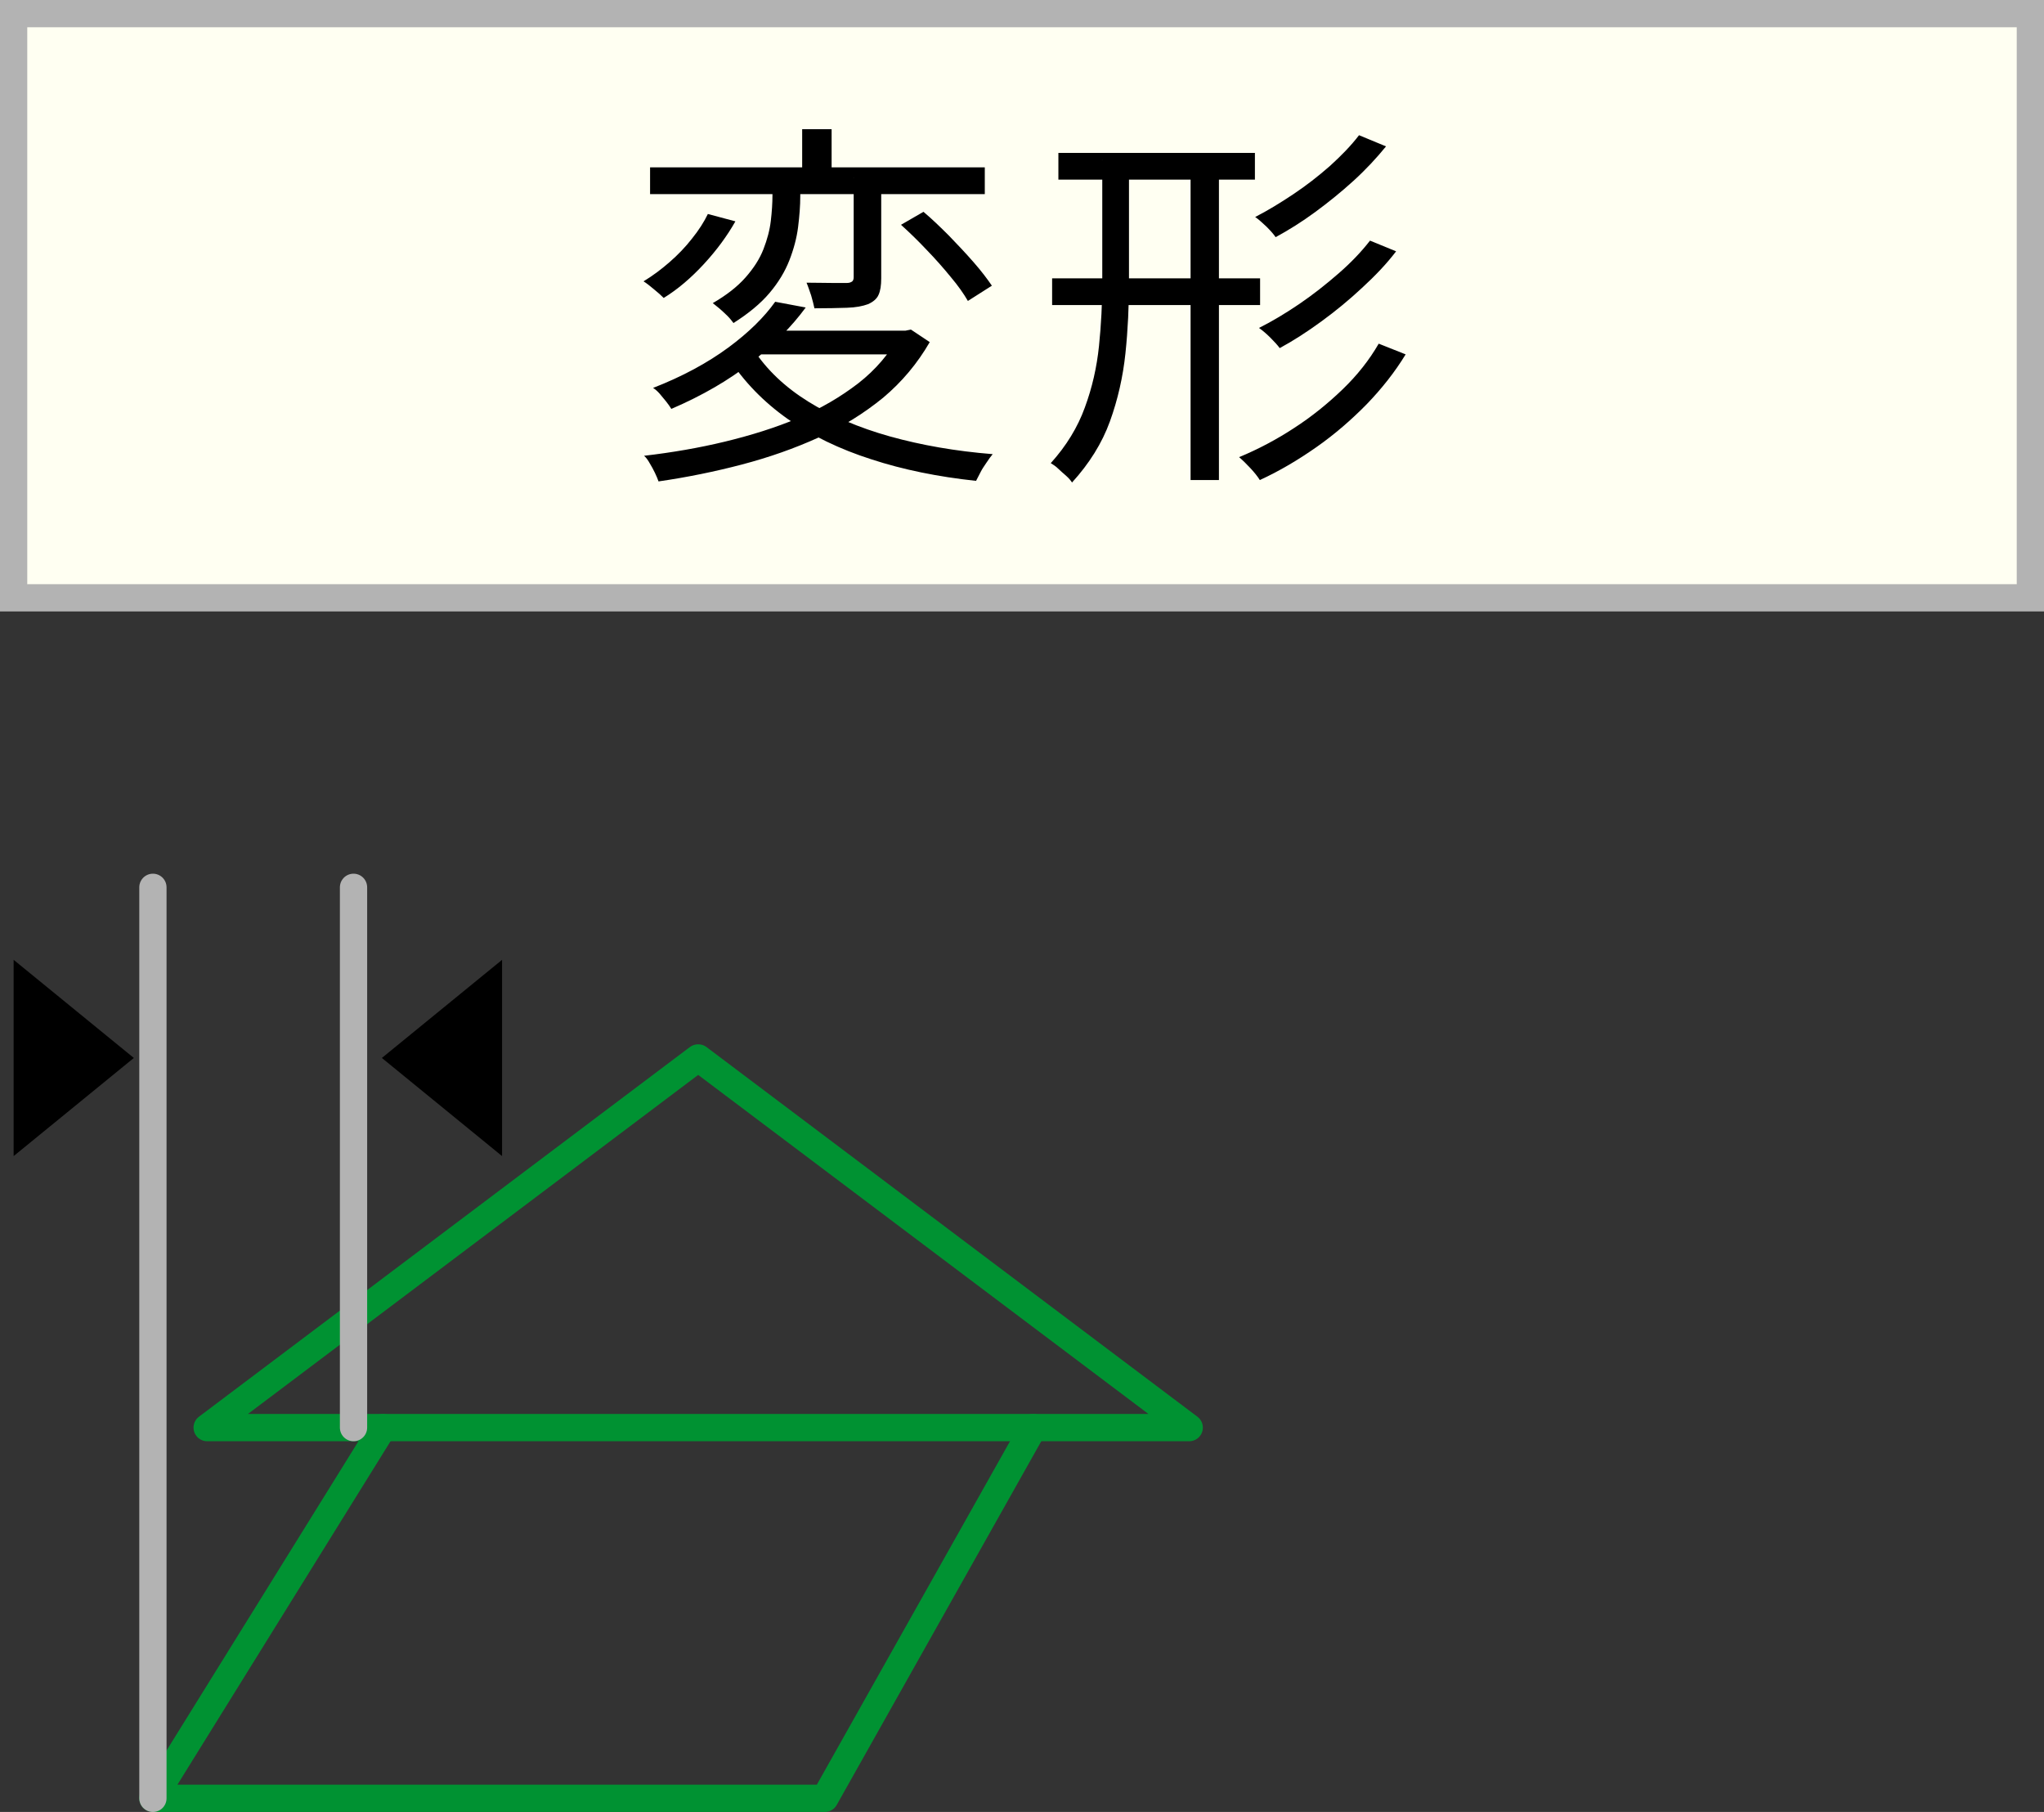
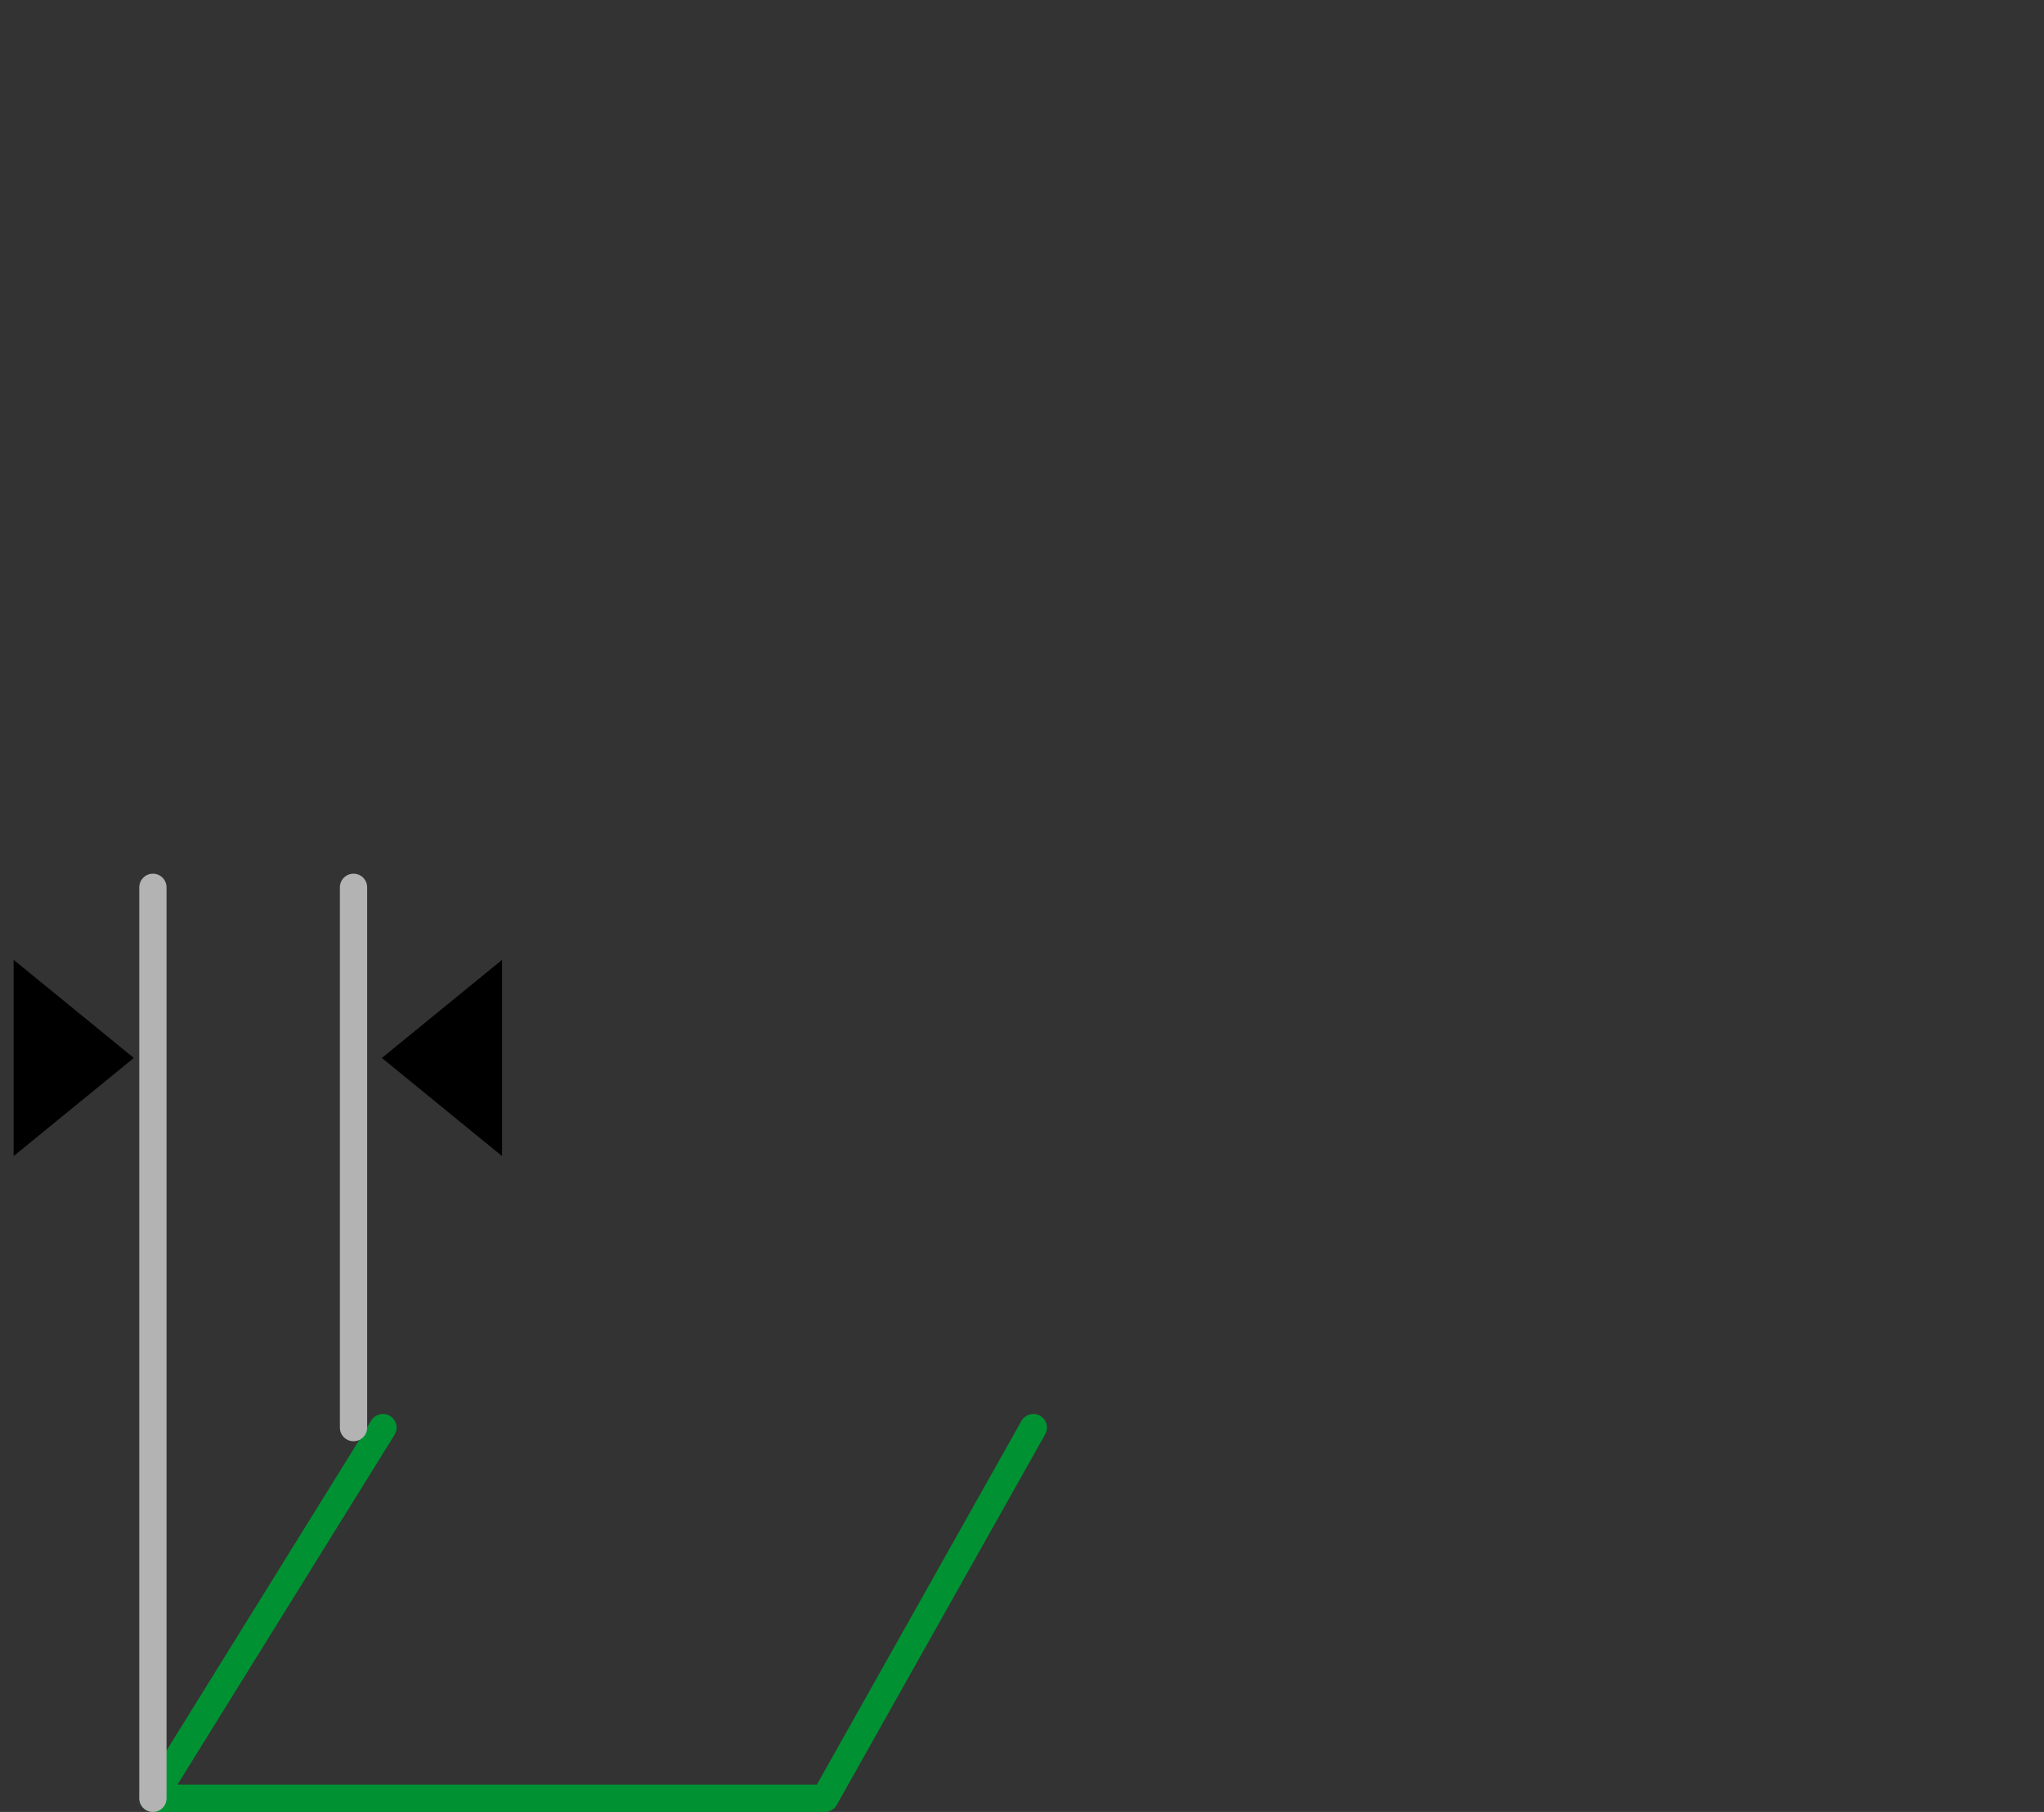
<svg xmlns="http://www.w3.org/2000/svg" id="_レイヤー_1" viewBox="0 0 74.99 66.47">
  <rect x="0" y="0" width="74.99" height="66.47" fill="#333333" stroke="none" />
  <defs>
    <style>.cls-1,.cls-2{stroke:#b3b3b3;}.cls-1,.cls-3{fill:none;stroke-linecap:round;stroke-linejoin:round;}.cls-2{fill:#fffff2;stroke-miterlimit:10;}.cls-3{stroke:#009232;}</style>
  </defs>
-   <rect class="cls-2" x=".5" y=".5" width="73.99" height="21.43" />
-   <path d="M25.97,7.85l1.01.27c-.3.53-.68,1.05-1.15,1.56s-.96.93-1.48,1.25c-.09-.09-.21-.2-.36-.32-.14-.12-.27-.22-.38-.29.33-.2.64-.43.95-.7.31-.27.59-.56.83-.87.25-.31.44-.61.58-.9ZM32.98,12.13h.24l.2-.04.69.46c-.45.78-1.02,1.46-1.71,2.04-.7.57-1.48,1.06-2.37,1.46-.88.4-1.82.73-2.81.99-.99.26-2.02.47-3.06.62-.03-.08-.07-.19-.13-.31s-.12-.24-.19-.35c-.06-.11-.13-.21-.21-.28,1.03-.12,2.02-.29,2.97-.52s1.85-.51,2.68-.86c.83-.35,1.56-.78,2.21-1.28.64-.5,1.14-1.09,1.5-1.75v-.18ZM23.85,6.14h12.28v.98h-12.28v-.98ZM28.44,11.07l1.12.21c-.52.71-1.19,1.38-2,2.02-.81.64-1.79,1.21-2.93,1.7-.05-.08-.11-.17-.19-.27-.08-.1-.16-.19-.24-.29-.08-.09-.16-.16-.24-.21,1.08-.42,2-.92,2.76-1.48s1.33-1.13,1.72-1.68ZM28.37,6.42h.99v.78c0,.35-.03.73-.08,1.13-.05.4-.16.81-.32,1.22-.16.41-.4.81-.73,1.2-.33.39-.77.75-1.32,1.1-.06-.08-.13-.17-.22-.26-.09-.09-.18-.17-.28-.26-.1-.08-.18-.15-.26-.21.5-.29.9-.6,1.2-.94s.52-.68.66-1.04c.14-.36.23-.7.27-1.04.04-.34.06-.65.06-.94v-.76ZM27.63,12.8c.49.76,1.17,1.4,2.02,1.93.85.53,1.86.96,3,1.28,1.15.32,2.4.54,3.77.65-.07.08-.14.18-.22.3s-.16.23-.22.35c-.06.12-.12.23-.17.33-1.4-.15-2.68-.41-3.84-.79-1.16-.37-2.19-.87-3.07-1.48-.88-.62-1.61-1.37-2.18-2.25l.91-.32ZM28.04,12.13h5.22v.87h-5.99l.77-.87ZM29.43,4.74h1.08v1.79h-1.08v-1.79ZM31.31,6.53h1.02v3.68c0,.26-.03.46-.1.61-.06.14-.2.26-.39.34-.19.07-.44.12-.77.13-.33.01-.72.02-1.19.02-.03-.14-.07-.3-.12-.47-.06-.17-.11-.33-.17-.47.34,0,.66.01.94.01h.55c.09,0,.15-.03.19-.06.03-.03.05-.08.05-.15v-3.65ZM33.05,8.25l.83-.48c.31.26.62.56.94.88.32.33.62.65.9.97s.5.61.67.86l-.88.56c-.15-.26-.36-.56-.63-.88-.27-.33-.56-.66-.88-.99-.32-.34-.63-.64-.94-.92Z" />
-   <path d="M40.43,5.86h.99v4.49c0,.88-.04,1.75-.13,2.61-.09.86-.28,1.7-.57,2.5-.29.8-.76,1.55-1.39,2.24-.05-.08-.12-.16-.22-.25-.1-.09-.2-.17-.29-.26s-.19-.15-.27-.2c.57-.63.99-1.32,1.25-2.04.27-.73.44-1.48.52-2.26.08-.78.12-1.56.12-2.35v-4.49ZM38.6,10.21h7.63v.98h-7.63v-.98ZM38.83,5.61h7.21v.98h-7.21v-.98ZM43.68,5.86h1.04v11.75h-1.04V5.86ZM50.59,12.61l.98.39c-.39.64-.87,1.25-1.43,1.83-.56.57-1.17,1.1-1.84,1.57-.67.47-1.36.88-2.08,1.21-.08-.13-.2-.28-.34-.43s-.28-.29-.42-.41c.7-.29,1.38-.65,2.02-1.07.65-.42,1.24-.9,1.78-1.42.54-.52.98-1.08,1.32-1.67ZM49.86,4.96l.99.41c-.35.43-.74.85-1.19,1.26-.45.41-.92.79-1.41,1.15-.49.36-.97.66-1.45.92-.08-.12-.2-.25-.34-.39-.15-.14-.28-.26-.41-.35.45-.23.91-.51,1.39-.83s.93-.67,1.35-1.04c.42-.38.78-.75,1.07-1.13ZM50.27,8.83l.95.39c-.35.46-.77.9-1.25,1.34-.47.44-.97.85-1.49,1.23-.52.38-1.03.71-1.53.98-.08-.11-.2-.24-.34-.38-.14-.14-.28-.26-.42-.36.48-.24.98-.54,1.48-.88s.98-.72,1.44-1.12.84-.8,1.15-1.2Z" />
-   <polygon class="cls-3" points="25.62 38.81 25.62 38.81 25.61 38.81 25.61 38.81 25.61 38.81 7.6 52.37 25.61 52.37 25.62 52.37 43.63 52.37 25.62 38.81" />
  <polyline class="cls-3" points="14.05 52.37 5.61 65.97 30.26 65.97 37.91 52.37" />
  <line class="cls-1" x1="5.61" y1="65.97" x2="5.61" y2="32.55" />
  <line class="cls-1" x1="12.97" y1="52.37" x2="12.97" y2="32.55" />
  <polygon points=".5 35.21 .5 38.81 .5 42.41 4.91 38.81 .5 35.21" />
  <polygon points="18.42 35.21 18.42 38.81 18.42 42.41 14.01 38.81 18.42 35.21" />
</svg>